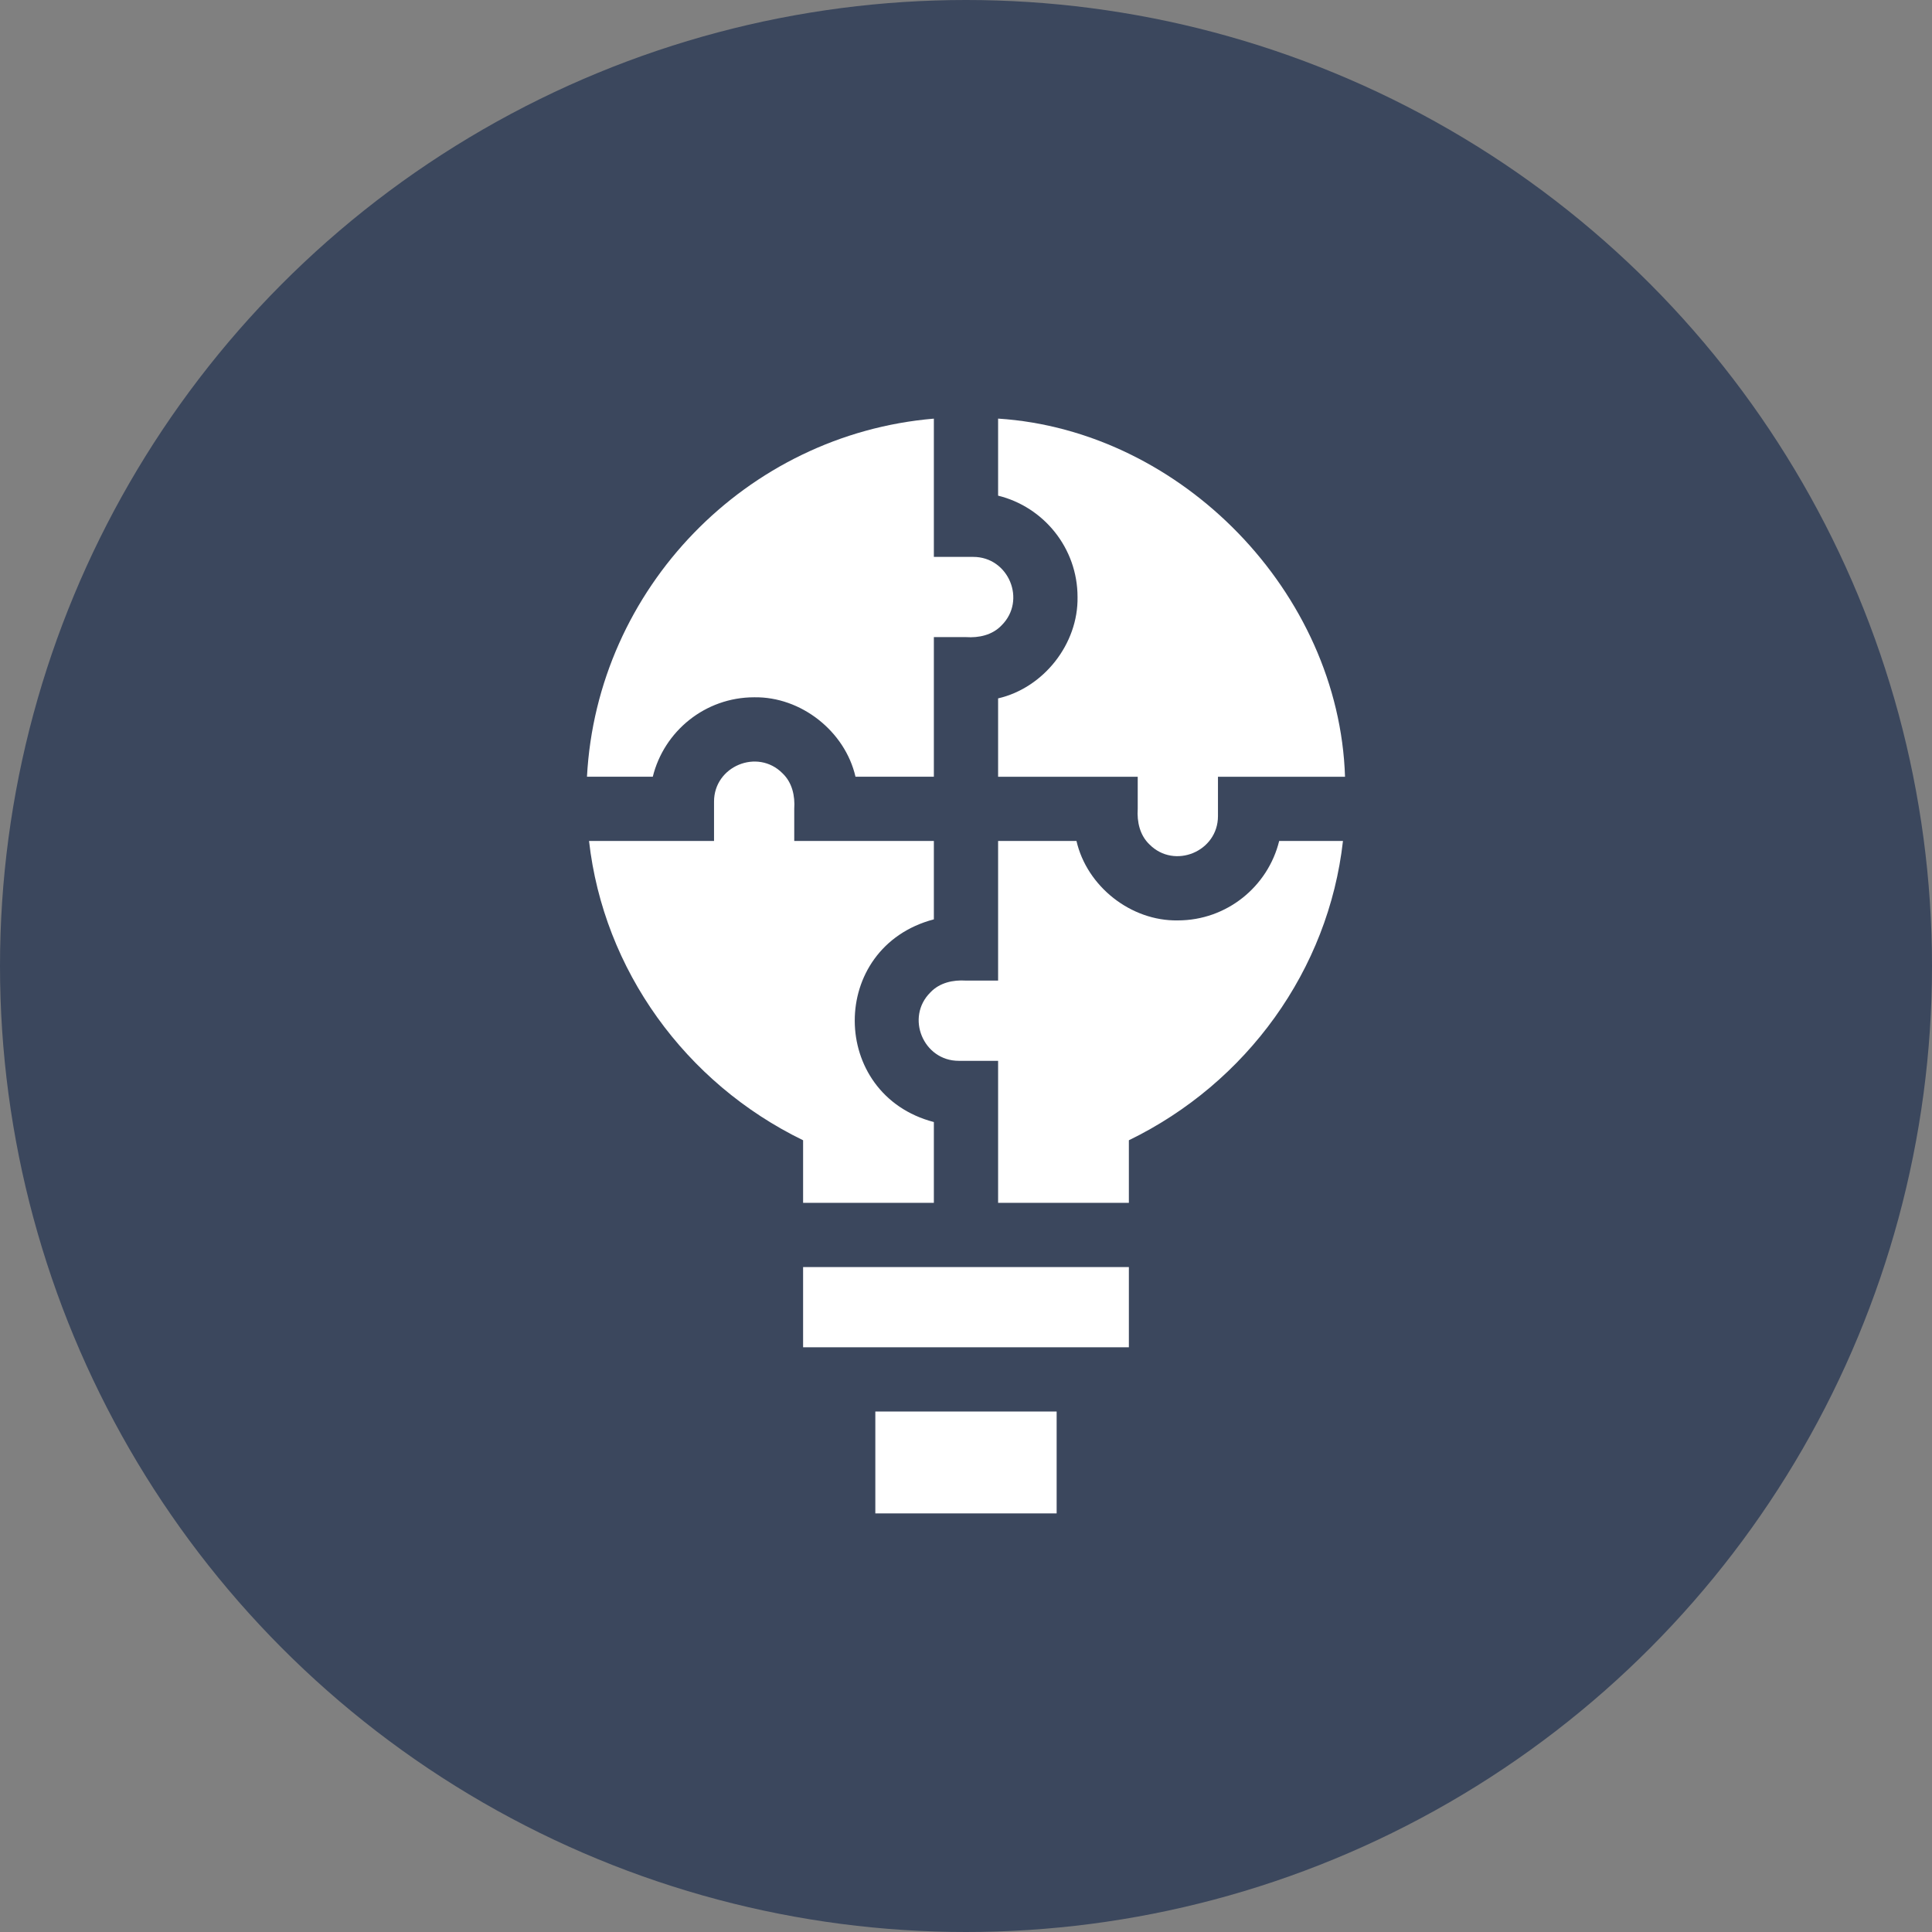
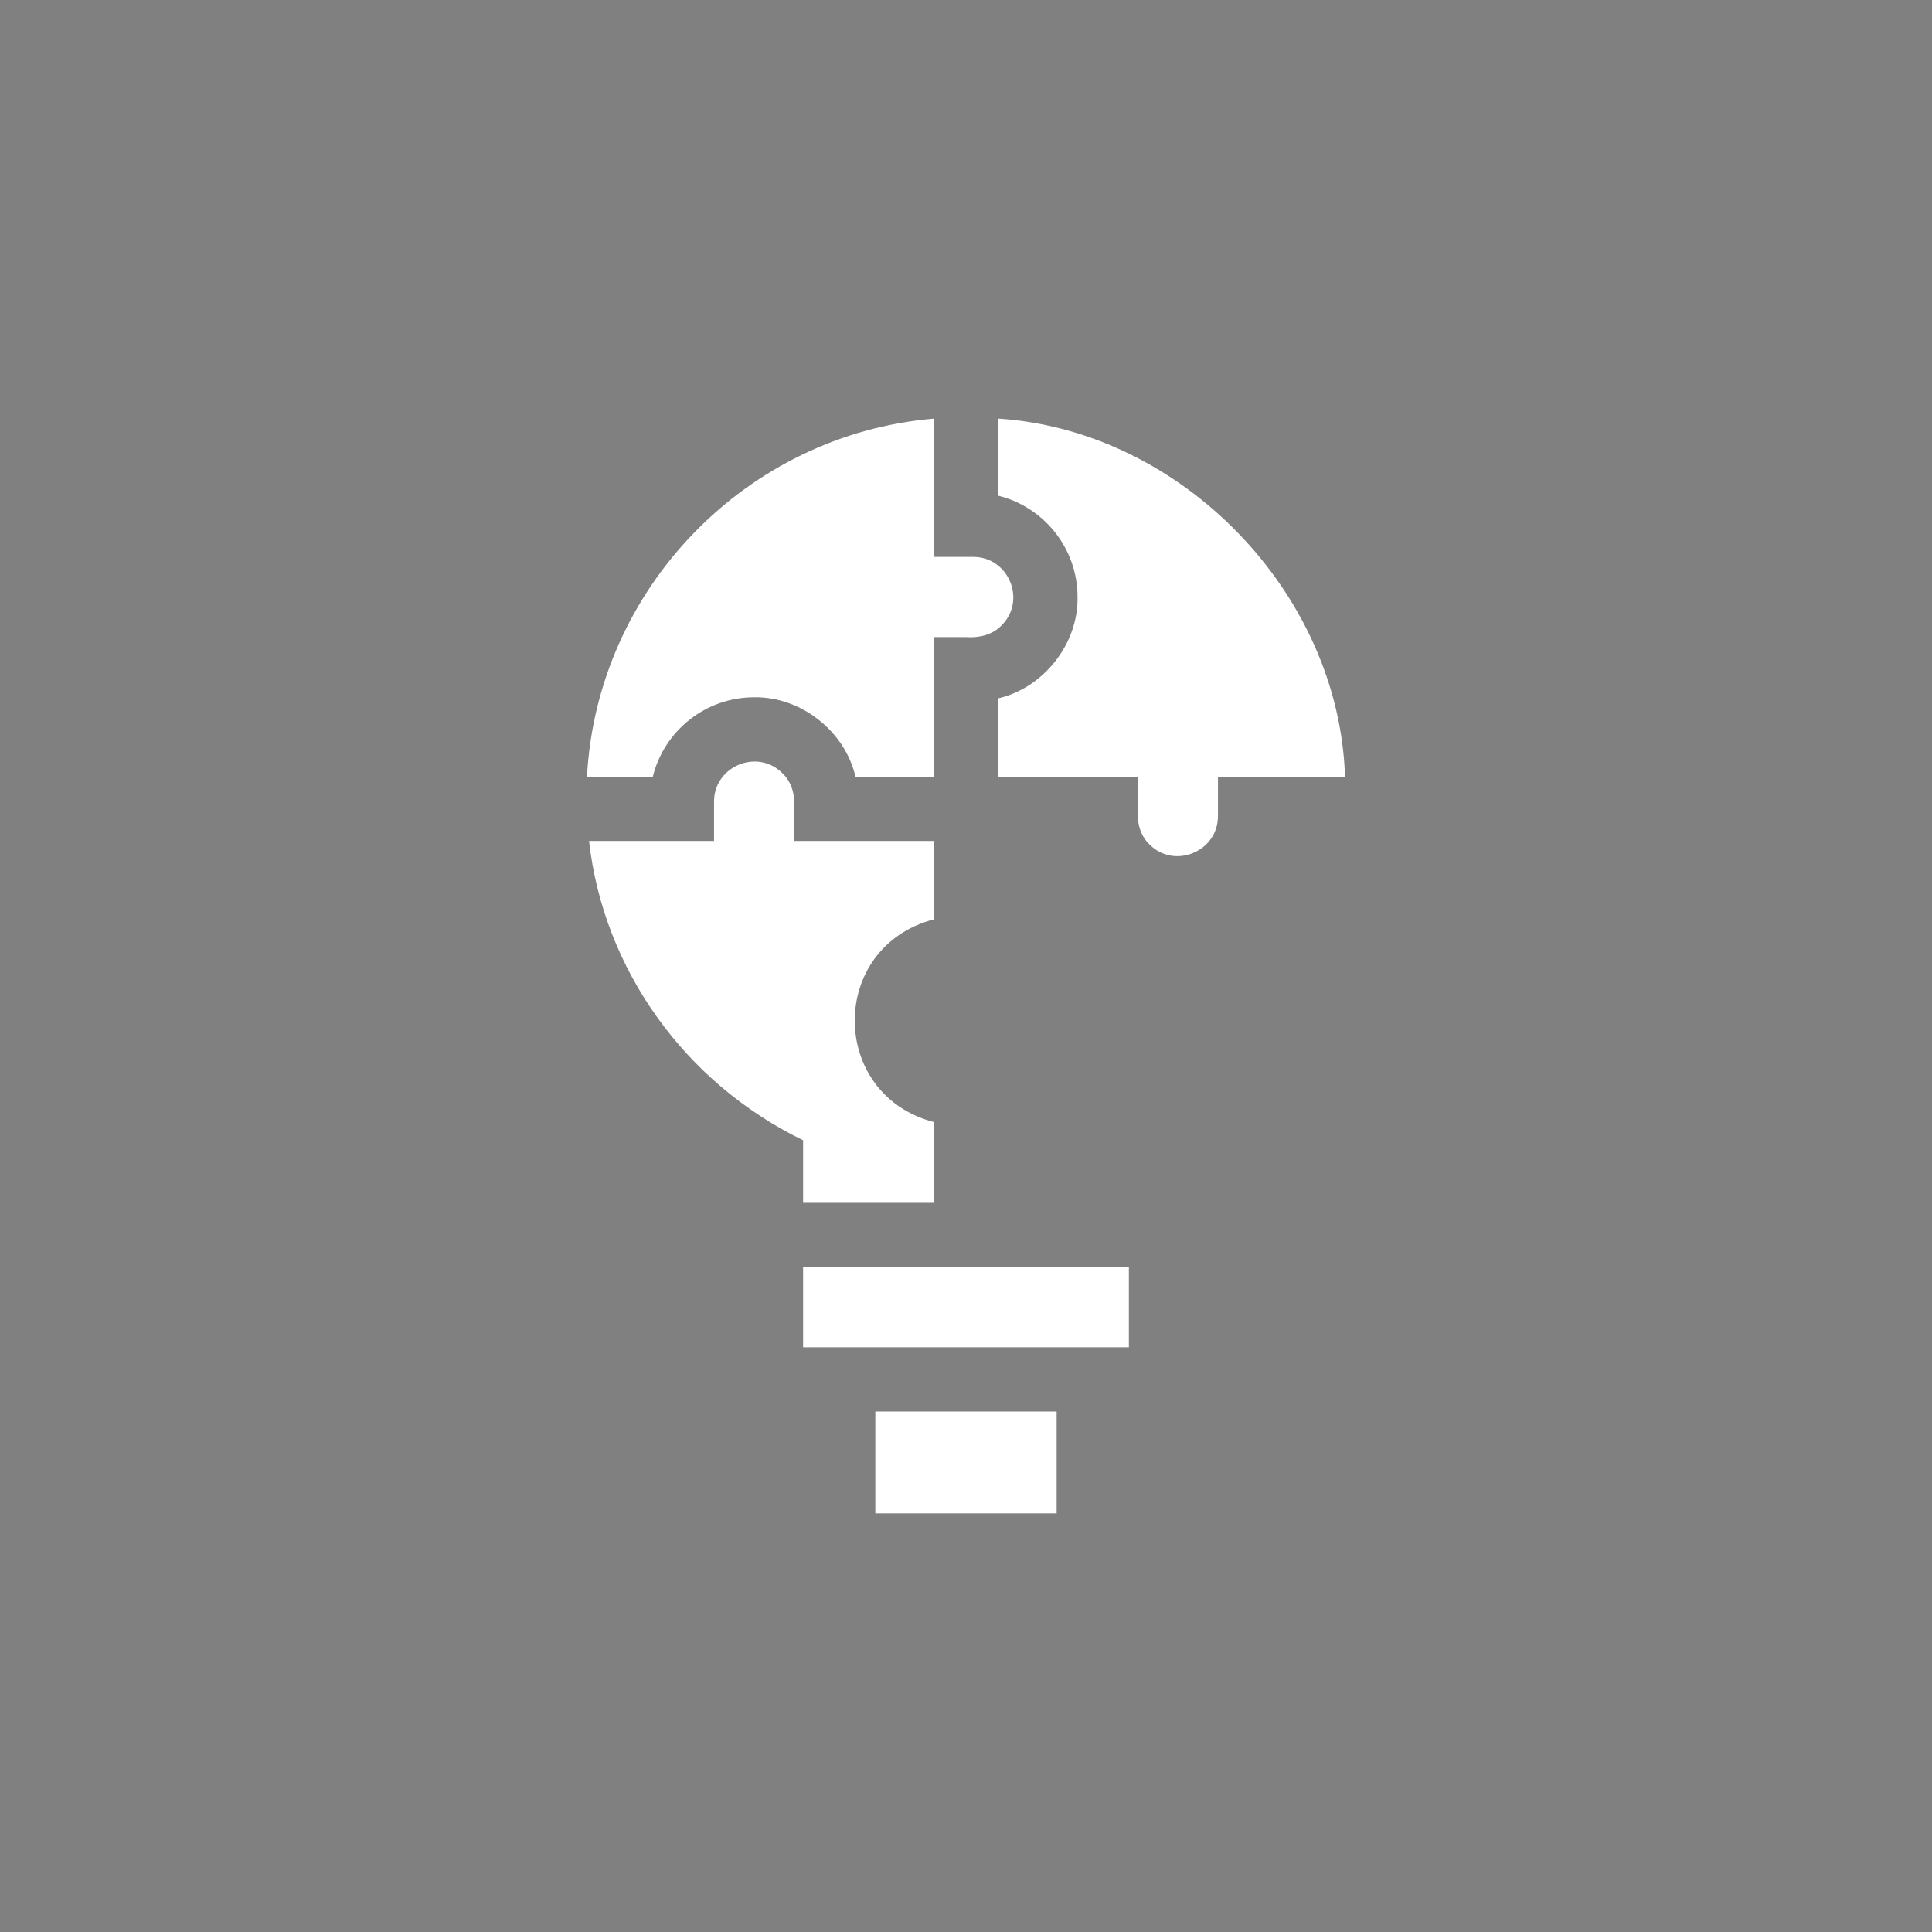
<svg xmlns="http://www.w3.org/2000/svg" width="60" height="60" viewBox="0 0 60 60" fill="none">
  <rect x="0" y="0" width="60" height="60" fill="#808080" stroke="none" />
-   <circle cx="30" cy="30" r="30" fill="#3B475D" />
  <path d="M27.184 43.836H32.815V47H27.184V43.836Z" fill="white" />
  <path d="M33.464 18.54C33.49 19.997 32.409 21.364 30.997 21.689V24.123H35.333V25.12C35.307 25.522 35.397 25.938 35.698 26.225C36.474 27.007 37.827 26.445 37.825 25.344C37.824 25.202 37.825 24.285 37.825 24.123H41.771C41.587 18.407 36.697 13.367 30.997 13V15.393C32.412 15.741 33.464 17.02 33.464 18.54Z" fill="white" />
  <path d="M24.941 37.355H29.002V34.846C25.74 33.994 25.712 29.418 29.002 28.551V26.117H24.666V25.12C24.693 24.717 24.603 24.302 24.301 24.015C23.525 23.233 22.172 23.795 22.175 24.896C22.175 25.037 22.175 25.955 22.175 26.117H18.293C18.744 30.119 21.281 33.633 24.941 35.412V37.355Z" fill="white" />
  <path d="M23.421 21.655C24.877 21.63 26.244 22.711 26.568 24.122H29.002V19.786H30C30.402 19.813 30.818 19.723 31.105 19.421C31.887 18.645 31.325 17.293 30.224 17.295C30.082 17.295 29.165 17.295 29.002 17.295V13.001C23.177 13.493 18.539 18.277 18.229 24.122H20.273C20.621 22.708 21.9 21.655 23.421 21.655Z" fill="white" />
-   <path d="M36.578 28.584C35.122 28.61 33.755 27.529 33.431 26.117H30.997V30.453H30C29.597 30.427 29.181 30.517 28.895 30.819C28.112 31.594 28.674 32.947 29.776 32.945C29.917 32.944 30.834 32.945 30.997 32.945V37.355H35.058V35.412C38.723 33.63 41.258 30.12 41.707 26.117H39.726C39.378 27.532 38.099 28.584 36.578 28.584Z" fill="white" />
  <path d="M24.941 39.35H35.058V41.841H24.941V39.35Z" fill="white" />
</svg>